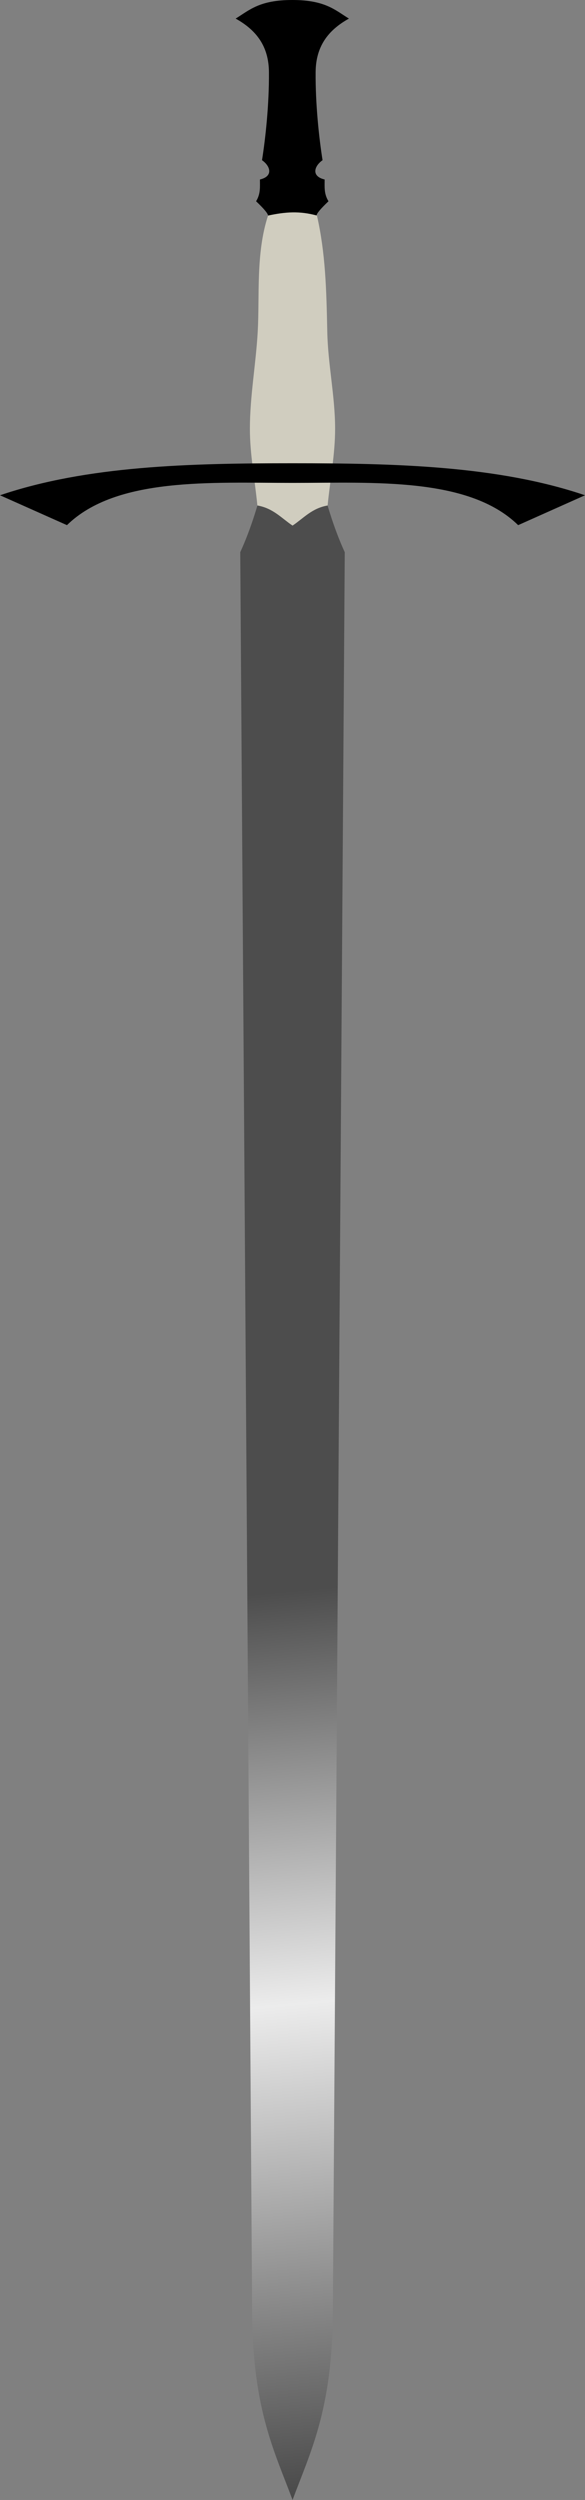
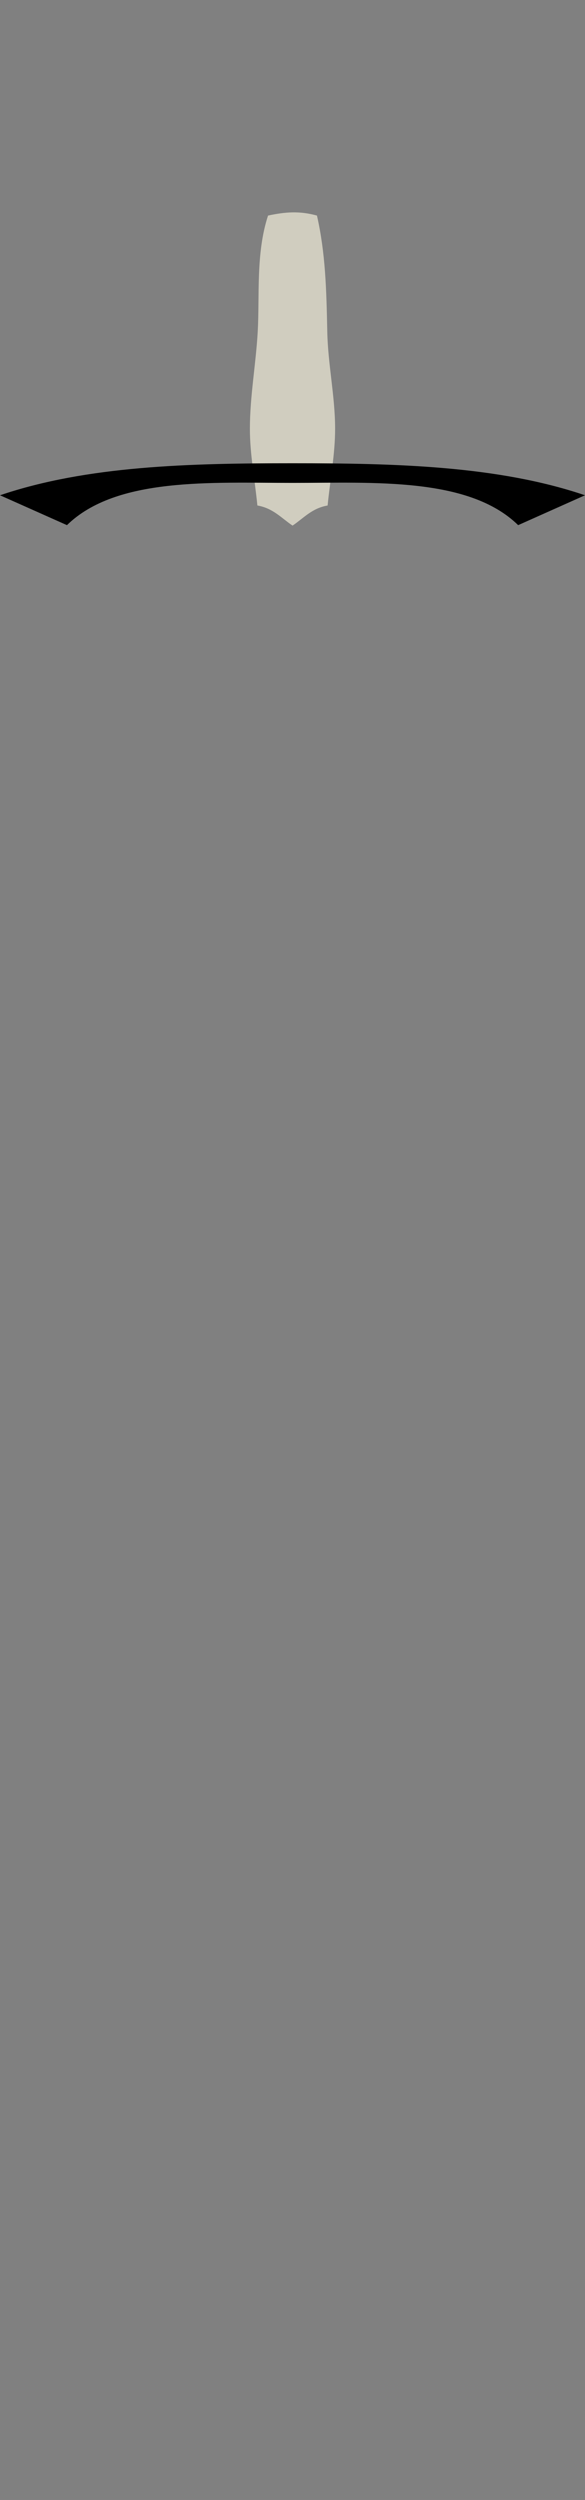
<svg xmlns="http://www.w3.org/2000/svg" xmlns:ns1="http://www.inkscape.org/namespaces/inkscape" xmlns:ns2="http://sodipodi.sourceforge.net/DTD/sodipodi-0.dtd" xmlns:xlink="http://www.w3.org/1999/xlink" width="161.094" height="687.673" id="svg2993" version="1.1" ns1:version="0.48.4 r9939" ns2:docname="Celtic sword.svg">
  <rect width="100%" height="100%" fill="#808080" stroke="none" />
  <defs id="defs2995">
    <linearGradient ns1:collect="always" xlink:href="#linearGradient7707" id="linearGradient3006" gradientUnits="userSpaceOnUse" x1="-350.773" y1="1022.174" x2="-326.349" y2="1287.663" gradientTransform="translate(842.031,-395.419)" />
    <linearGradient id="linearGradient7707">
      <stop style="stop-color:#4d4d4d;stop-opacity:1" offset="0" id="stop7709" />
      <stop id="stop7715" offset="0.425" style="stop-color:#ececec;stop-opacity:1" />
      <stop style="stop-color:#333333;stop-opacity:1" offset="1" id="stop7711" />
    </linearGradient>
    <linearGradient y2="1287.663" x2="-326.349" y1="1022.174" x1="-350.773" gradientTransform="translate(886.31,-189.712)" gradientUnits="userSpaceOnUse" id="linearGradient3027" xlink:href="#linearGradient7707" ns1:collect="always" />
  </defs>
  <ns2:namedview id="base" pagecolor="#ffffff" bordercolor="#666666" borderopacity="1.0" ns1:pageopacity="0.0" ns1:pageshadow="2" ns1:zoom="0.35" ns1:cx="-87.31027" ns1:cy="549.55072" ns1:document-units="px" ns1:current-layer="layer1" showgrid="false" ns1:window-width="1920" ns1:window-height="1031" ns1:window-x="-4" ns1:window-y="-4" ns1:window-maximized="1" fit-margin-top="0" fit-margin-left="0" fit-margin-right="0" fit-margin-bottom="0" />
  <g ns1:label="Layer 1" ns1:groupmode="layer" id="layer1" transform="translate(-462.31,-394.24)">
-     <path style="fill:url(#linearGradient3027);fill-opacity:1;stroke:none" d="M 542.873,458.757 C 541.741,476.527 540.443,520.082 528.467,546.132 L 531.748,1030.507 C 531.929,1057.284 538.01,1068.781 542.873,1081.913 547.735,1068.781 553.785,1057.284 553.967,1030.507 L 557.248,546.132 C 545.271,520.082 544.005,476.527 542.873,458.757 z" id="path6268" ns1:connector-curvature="0" />
-     <path ns1:transform-center-y="38.839306" ns1:transform-center-x="-7.7678879" ns2:nodetypes="csccccccccsczc" ns1:connector-curvature="0" id="path7620" d="M 558.394,399.354 C 552.567,402.592 549.283,407.079 549.226,414.068 549.152,422.963 550.184,432.354 551.134,438.308 548.838,439.902 547.934,442.727 551.702,443.611 551.73,445.567 551.46,447.486 552.767,449.602 550.708,451.554 549.512,452.932 549.472,453.538 L 536.123,453.538 C 536.083,452.932 534.887,451.554 532.828,449.602 534.135,447.486 533.866,445.567 533.893,443.611 537.661,442.727 536.757,439.902 534.461,438.308 535.411,432.354 536.443,422.963 536.37,414.068 536.312,407.079 533.028,402.592 527.201,399.354 531.017,397.011 533.746,394.24 542.798,394.24 551.849,394.24 554.578,397.011 558.394,399.354 z" style="fill:#000000;fill-opacity:1;stroke:none" />
-     <path style="fill:#d0cdbf;fill-opacity:1;stroke:none" d="M 536.123,453.538 C 532.715,463.934 533.833,475.673 533.279,485.507 532.778,494.39 531.137,503.203 531.123,512.1 531.111,519.196 532.497,526.225 533.185,533.288 537.512,534.025 539.841,536.787 542.873,538.819 545.904,536.787 548.203,534.025 552.529,533.288 553.217,526.225 554.603,519.196 554.592,512.1 554.577,503.203 552.616,494.403 552.435,485.507 552.198,473.85 551.946,463.925 549.592,453.538 544.797,452.213 540.851,452.525 536.123,453.538 z" id="path7613" ns1:connector-curvature="0" ns2:nodetypes="cssccccscc" />
+     <path style="fill:#d0cdbf;fill-opacity:1;stroke:none" d="M 536.123,453.538 C 532.715,463.934 533.833,475.673 533.279,485.507 532.778,494.39 531.137,503.203 531.123,512.1 531.111,519.196 532.497,526.225 533.185,533.288 537.512,534.025 539.841,536.787 542.873,538.819 545.904,536.787 548.203,534.025 552.529,533.288 553.217,526.225 554.603,519.196 554.592,512.1 554.577,503.203 552.616,494.403 552.435,485.507 552.198,473.85 551.946,463.925 549.592,453.538 544.797,452.213 540.851,452.525 536.123,453.538 " id="path7613" ns1:connector-curvature="0" ns2:nodetypes="cssccccscc" />
    <path style="fill:#000000;stroke:none" d="M 462.31,530.475 480.748,538.694 C 494.336,525.415 520.559,527.069 542.873,527.069 565.186,527.069 591.41,525.415 604.998,538.694 L 623.404,530.475 C 599.427,522.347 571.226,521.667 542.858,521.667 514.49,521.667 486.287,522.346 462.31,530.475 z" id="path7623" ns1:connector-curvature="0" ns2:nodetypes="ccsccsc" />
  </g>
</svg>